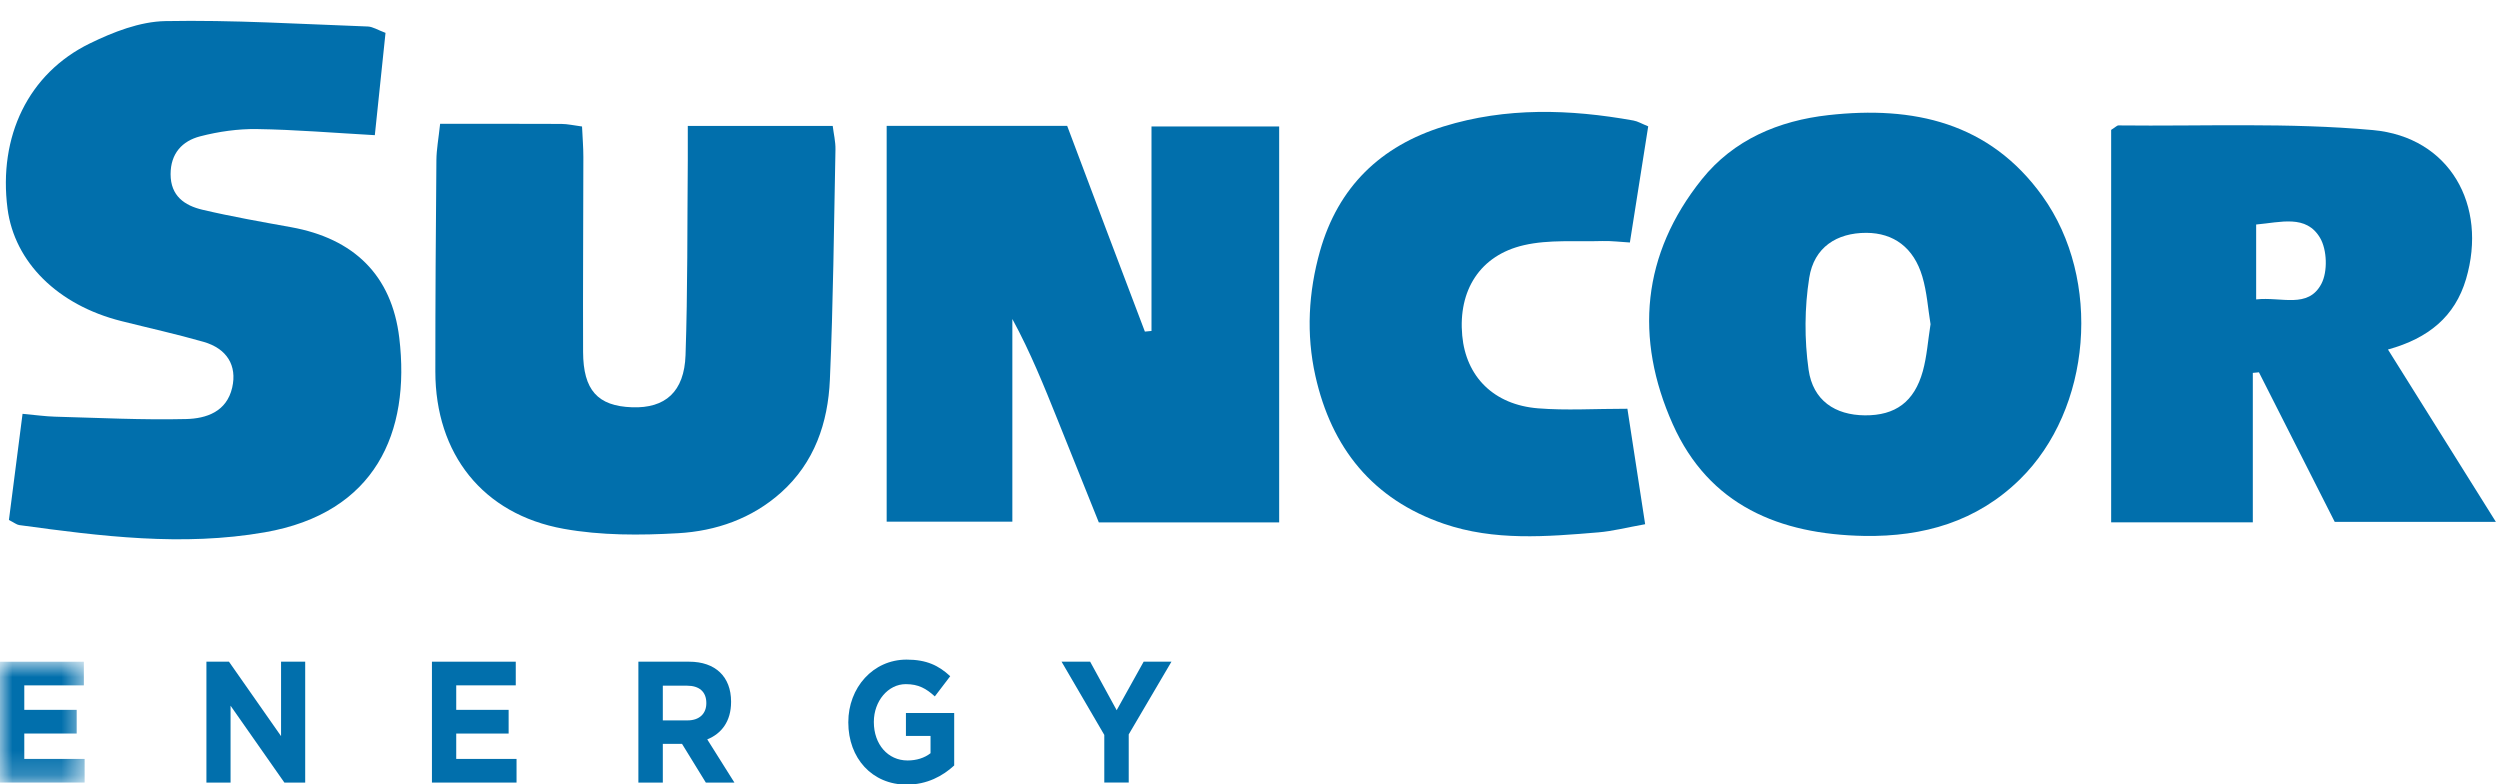
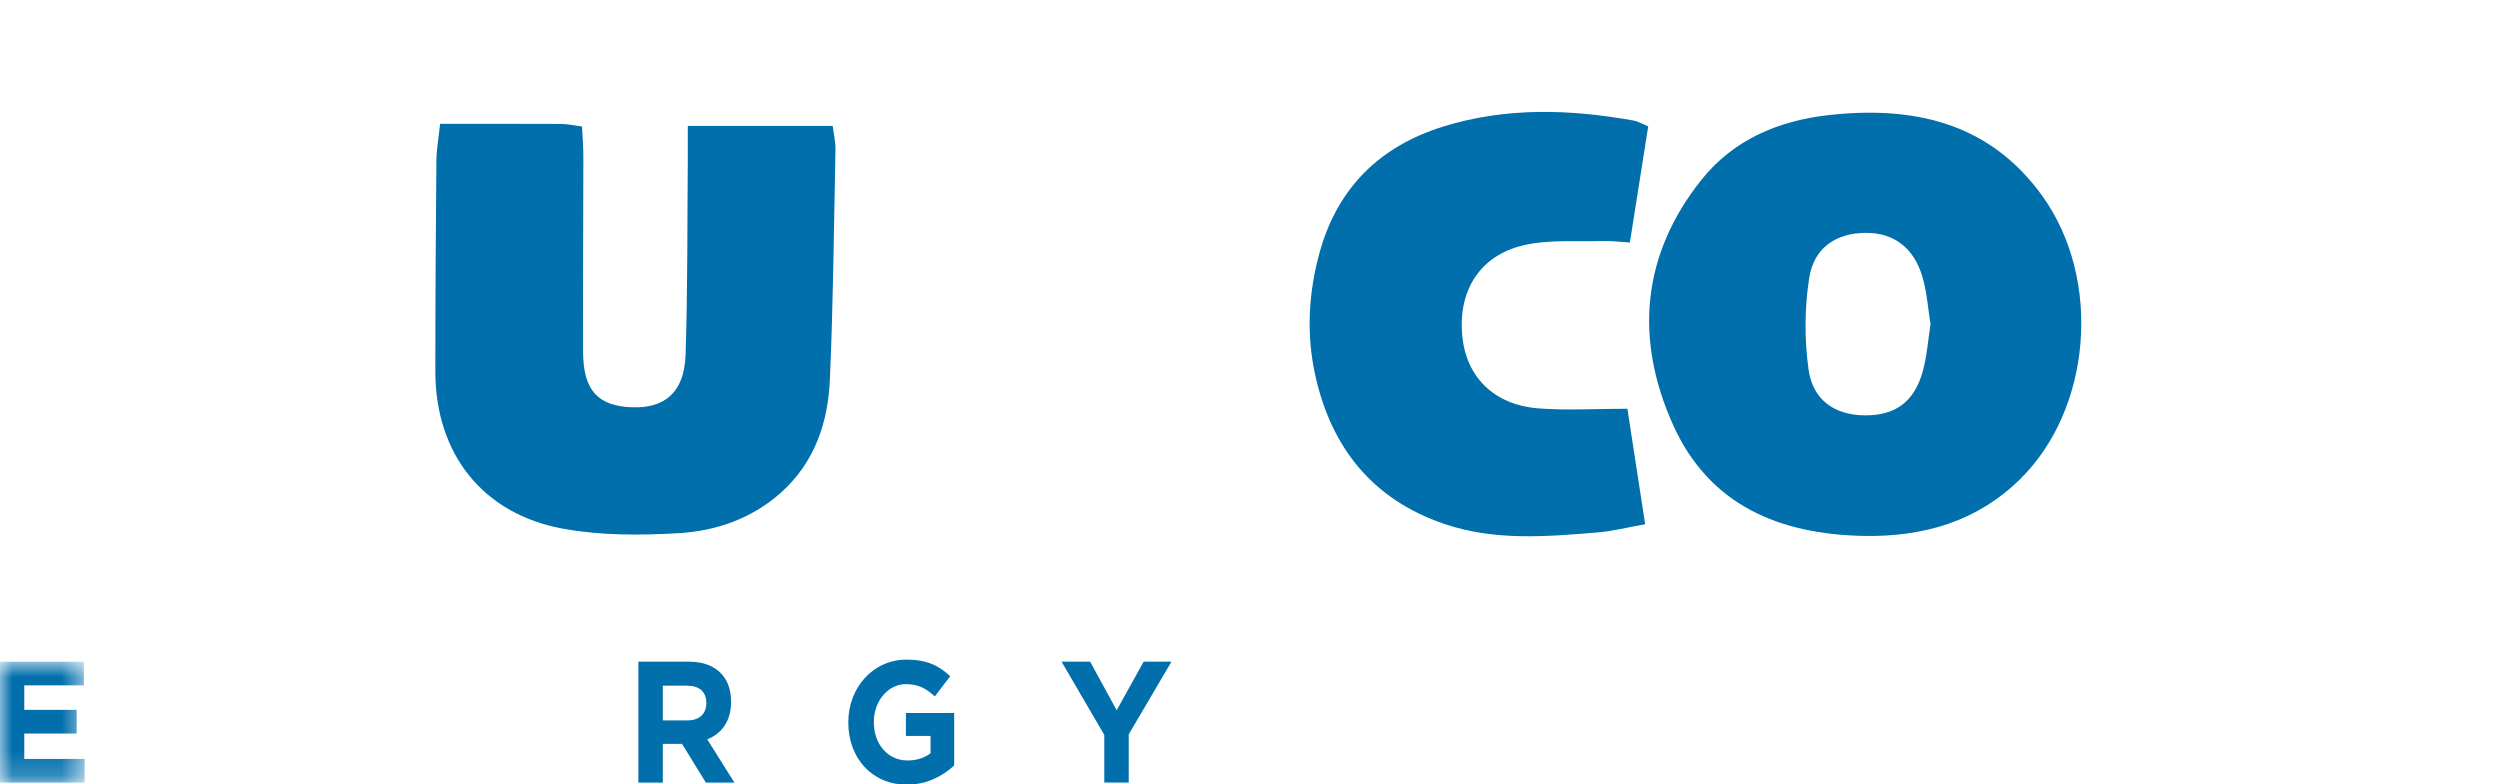
<svg xmlns="http://www.w3.org/2000/svg" xmlns:xlink="http://www.w3.org/1999/xlink" width="102px" height="32px" viewBox="0 0 102 32" version="1.1">
  <title>suncor energy</title>
  <desc>Created with Sketch.</desc>
  <defs>
    <polygon id="path-1" points="1.35525272e-20 0.874 1.35525272e-20 5.804 3.453 5.804 3.453 0.874 0 0.874" />
  </defs>
  <g id="Page-1" stroke="none" stroke-width="1" fill="none" fill-rule="evenodd">
    <g id="suncor-energy" transform="translate(0, -16)">
      <path d="M88.773,-0 C87.652,0.002 86.518,0.074 85.376,0.219 L85.376,0.219 C75.569,1.466 68.664,6.877 64.363,15.705 L64.363,15.705 C64.193,16.052 64.115,16.444 63.957,16.928 L63.957,16.928 L68.503,16.928 C76,3.026 93.514,1.114 103.865,9.63 L103.865,9.63 C108.851,13.733 111.882,18.992 112.442,25.43 L112.442,25.43 C113.287,35.119 109.255,42.54 101.287,48.02 L101.287,48.02 C101.636,48.014 101.984,48.043 102.328,48.072 L102.328,48.072 C102.631,48.097 102.93,48.122 103.227,48.124 L103.227,48.124 L103.302,48.124 C103.964,48.119 104.609,47.987 105.231,47.468 L105.231,47.468 C112.757,41.173 116.236,33.141 115.12,23.403 L115.12,23.403 C113.571,9.878 102.164,0.029 88.876,-0 L88.876,-0 L88.773,-0 Z" id="Fill-1" />
      <g id="Group-28" transform="translate(0, 16.124)">
-         <path d="M0.364,21.092 C0.549,19.65 0.727,18.258 0.92,16.76 C1.447,16.808 1.843,16.865 2.238,16.876 C4.023,16.924 5.809,17.015 7.593,16.973 C8.412,16.954 9.248,16.679 9.474,15.688 C9.678,14.793 9.262,14.099 8.307,13.824 C7.197,13.506 6.067,13.257 4.947,12.975 C2.358,12.324 0.59,10.574 0.307,8.387 C-0.072,5.448 1.151,2.876 3.663,1.649 C4.617,1.183 5.706,0.757 6.741,0.737 C9.493,0.684 12.25,0.858 15.004,0.957 C15.211,0.965 15.414,1.1 15.729,1.217 C15.583,2.62 15.438,4.005 15.293,5.391 C13.595,5.296 12.041,5.165 10.484,5.142 C9.712,5.13 8.917,5.244 8.168,5.438 C7.435,5.627 6.96,6.136 6.96,6.983 C6.96,7.872 7.533,8.262 8.258,8.433 C9.455,8.715 10.669,8.927 11.88,9.146 C14.427,9.607 15.984,11.096 16.291,13.663 C16.751,17.522 15.322,20.806 10.802,21.594 C7.443,22.179 4.112,21.754 0.783,21.299 C0.68,21.284 0.588,21.205 0.364,21.092" id="Fill-3" fill="#016FAC" />
-         <path d="M52.19,21.191 L44.832,21.191 C44.282,19.82 43.714,18.409 43.148,16.998 C42.594,15.62 42.04,14.242 41.304,12.891 L41.304,21.161 L36.176,21.161 L36.176,5.012 L43.541,5.012 C44.06,6.393 44.595,7.817 45.133,9.241 C45.658,10.629 46.185,12.017 46.711,13.405 C46.801,13.397 46.891,13.388 46.981,13.379 L46.981,5.036 L52.19,5.036 L52.19,21.191 Z" id="Fill-5" fill="#016FAC" />
        <path d="M78.766,13.103 C78.662,12.472 78.62,11.794 78.431,11.159 C78.082,9.978 77.26,9.379 76.147,9.376 C74.945,9.374 74.013,9.96 73.817,11.209 C73.623,12.434 73.618,13.73 73.79,14.958 C73.969,16.221 74.876,16.812 76.087,16.822 C77.329,16.832 78.103,16.273 78.451,15.02 C78.618,14.416 78.659,13.778 78.766,13.103 M76.062,21.742 C72.609,21.679 69.731,20.502 68.248,17.182 C66.683,13.676 66.987,10.25 69.434,7.193 C70.733,5.572 72.576,4.799 74.599,4.573 C78.055,4.186 81.172,4.863 83.334,7.881 C85.775,11.288 85.335,16.57 82.412,19.434 C80.656,21.155 78.483,21.782 76.062,21.742" id="Fill-7" fill="#016FAC" />
        <path d="M17.957,4.928 C19.709,4.928 21.309,4.924 22.908,4.932 C23.159,4.934 23.41,4.993 23.747,5.037 C23.768,5.484 23.801,5.884 23.801,6.283 C23.8,8.933 23.78,11.583 23.79,14.234 C23.796,15.798 24.388,16.444 25.79,16.493 C27.137,16.541 27.92,15.865 27.97,14.364 C28.06,11.716 28.038,9.065 28.062,6.415 C28.066,5.977 28.062,5.539 28.062,5.014 L33.975,5.014 C34.015,5.338 34.093,5.657 34.087,5.973 C34.025,9.106 33.996,12.241 33.859,15.371 C33.783,17.125 33.232,18.75 31.865,19.973 C30.675,21.037 29.208,21.544 27.668,21.631 C26.116,21.72 24.518,21.726 22.996,21.451 C19.69,20.856 17.763,18.386 17.762,15.032 C17.761,12.158 17.78,9.284 17.805,6.41 C17.809,5.973 17.892,5.536 17.957,4.928" id="Fill-9" fill="#016FAC" />
-         <path d="M92.051,12.092 C93.084,11.976 94.173,12.486 94.714,11.453 C94.974,10.958 94.945,10.067 94.659,9.582 C94.094,8.621 93.057,8.947 92.051,9.036 L92.051,12.092 Z M97.429,14.136 C98.931,16.536 100.33,18.77 101.831,21.167 L95.256,21.167 C94.245,19.172 93.205,17.119 92.165,15.066 C92.082,15.074 91.999,15.082 91.915,15.09 L91.915,21.188 L86.135,21.188 L86.135,5.175 C86.312,5.065 86.373,4.992 86.435,4.993 C89.896,5.032 93.376,4.871 96.813,5.183 C99.945,5.467 101.504,8.246 100.614,11.263 C100.162,12.788 99.089,13.677 97.429,14.136 L97.429,14.136 Z" id="Fill-11" fill="#016FAC" />
        <path d="M67.122,21.264 C66.371,21.398 65.799,21.547 65.219,21.596 C63.101,21.772 60.972,21.954 58.906,21.245 C56.001,20.249 54.322,18.145 53.667,15.208 C53.288,13.511 53.384,11.794 53.856,10.119 C54.597,7.502 56.332,5.828 58.899,5.035 C61.45,4.246 64.047,4.327 66.644,4.793 C66.818,4.824 66.98,4.923 67.247,5.031 C67.001,6.586 66.76,8.115 66.499,9.77 C66.087,9.746 65.734,9.7 65.383,9.71 C64.31,9.743 63.204,9.643 62.176,9.879 C60.377,10.293 59.489,11.73 59.659,13.569 C59.814,15.247 60.945,16.39 62.752,16.536 C63.896,16.628 65.054,16.553 66.398,16.553 C66.631,18.066 66.868,19.614 67.122,21.264" id="Fill-13" fill="#016FAC" />
        <g id="Group-17" transform="translate(0, 26)">
          <mask id="mask-2" fill="white">
            <use xlink:href="#path-1" />
          </mask>
          <g id="Clip-16" />
          <polygon id="Fill-15" fill="#016FAC" mask="url(#mask-2)" points="-0 5.804 -0 0.874 3.421 0.874 3.421 1.839 0.991 1.839 0.991 2.838 3.129 2.838 3.129 3.804 0.991 3.804 0.991 4.84 3.453 4.84 3.453 5.804" />
        </g>
-         <polygon id="Fill-18" fill="#016FAC" points="11.603 31.805 9.407 28.669 9.407 31.805 8.422 31.805 8.422 26.873 9.342 26.873 11.467 29.91 11.467 26.873 12.452 26.873 12.452 31.805" />
-         <polygon id="Fill-20" fill="#016FAC" points="17.623 31.805 17.623 26.873 21.043 26.873 21.043 27.838 18.614 27.838 18.614 28.838 20.752 28.838 20.752 29.805 18.614 29.805 18.614 30.84 21.075 30.84 21.075 31.805" />
        <path d="M28.818,28.557 C28.818,28.092 28.52,27.852 28.034,27.852 L27.043,27.852 L27.043,29.268 L28.053,29.268 C28.54,29.268 28.818,28.987 28.818,28.571 L28.818,28.557 Z M28.798,31.805 L27.827,30.226 L27.043,30.226 L27.043,31.805 L26.046,31.805 L26.046,26.873 L28.118,26.873 C29.187,26.873 29.828,27.486 29.828,28.501 L29.828,28.515 C29.828,29.311 29.433,29.811 28.856,30.043 L29.964,31.805 L28.798,31.805 Z" id="Fill-22" fill="#016FAC" />
        <path d="M36.994,31.889 C35.582,31.889 34.611,30.811 34.611,29.353 L34.611,29.339 C34.611,27.937 35.615,26.788 36.988,26.788 C37.805,26.788 38.297,27.028 38.769,27.465 L38.141,28.289 C37.791,27.972 37.48,27.789 36.956,27.789 C36.23,27.789 35.653,28.486 35.653,29.325 L35.653,29.339 C35.653,30.241 36.223,30.903 37.027,30.903 C37.39,30.903 37.714,30.804 37.966,30.607 L37.966,29.903 L36.962,29.903 L36.962,28.966 L38.931,28.966 L38.931,31.107 C38.465,31.537 37.823,31.889 36.994,31.889" id="Fill-24" fill="#016FAC" />
        <polygon id="Fill-26" fill="#016FAC" points="46.052 29.839 46.052 31.804 45.055 31.804 45.055 29.86 43.312 26.873 44.478 26.873 45.56 28.853 46.661 26.873 47.795 26.873" />
      </g>
    </g>
  </g>
</svg>